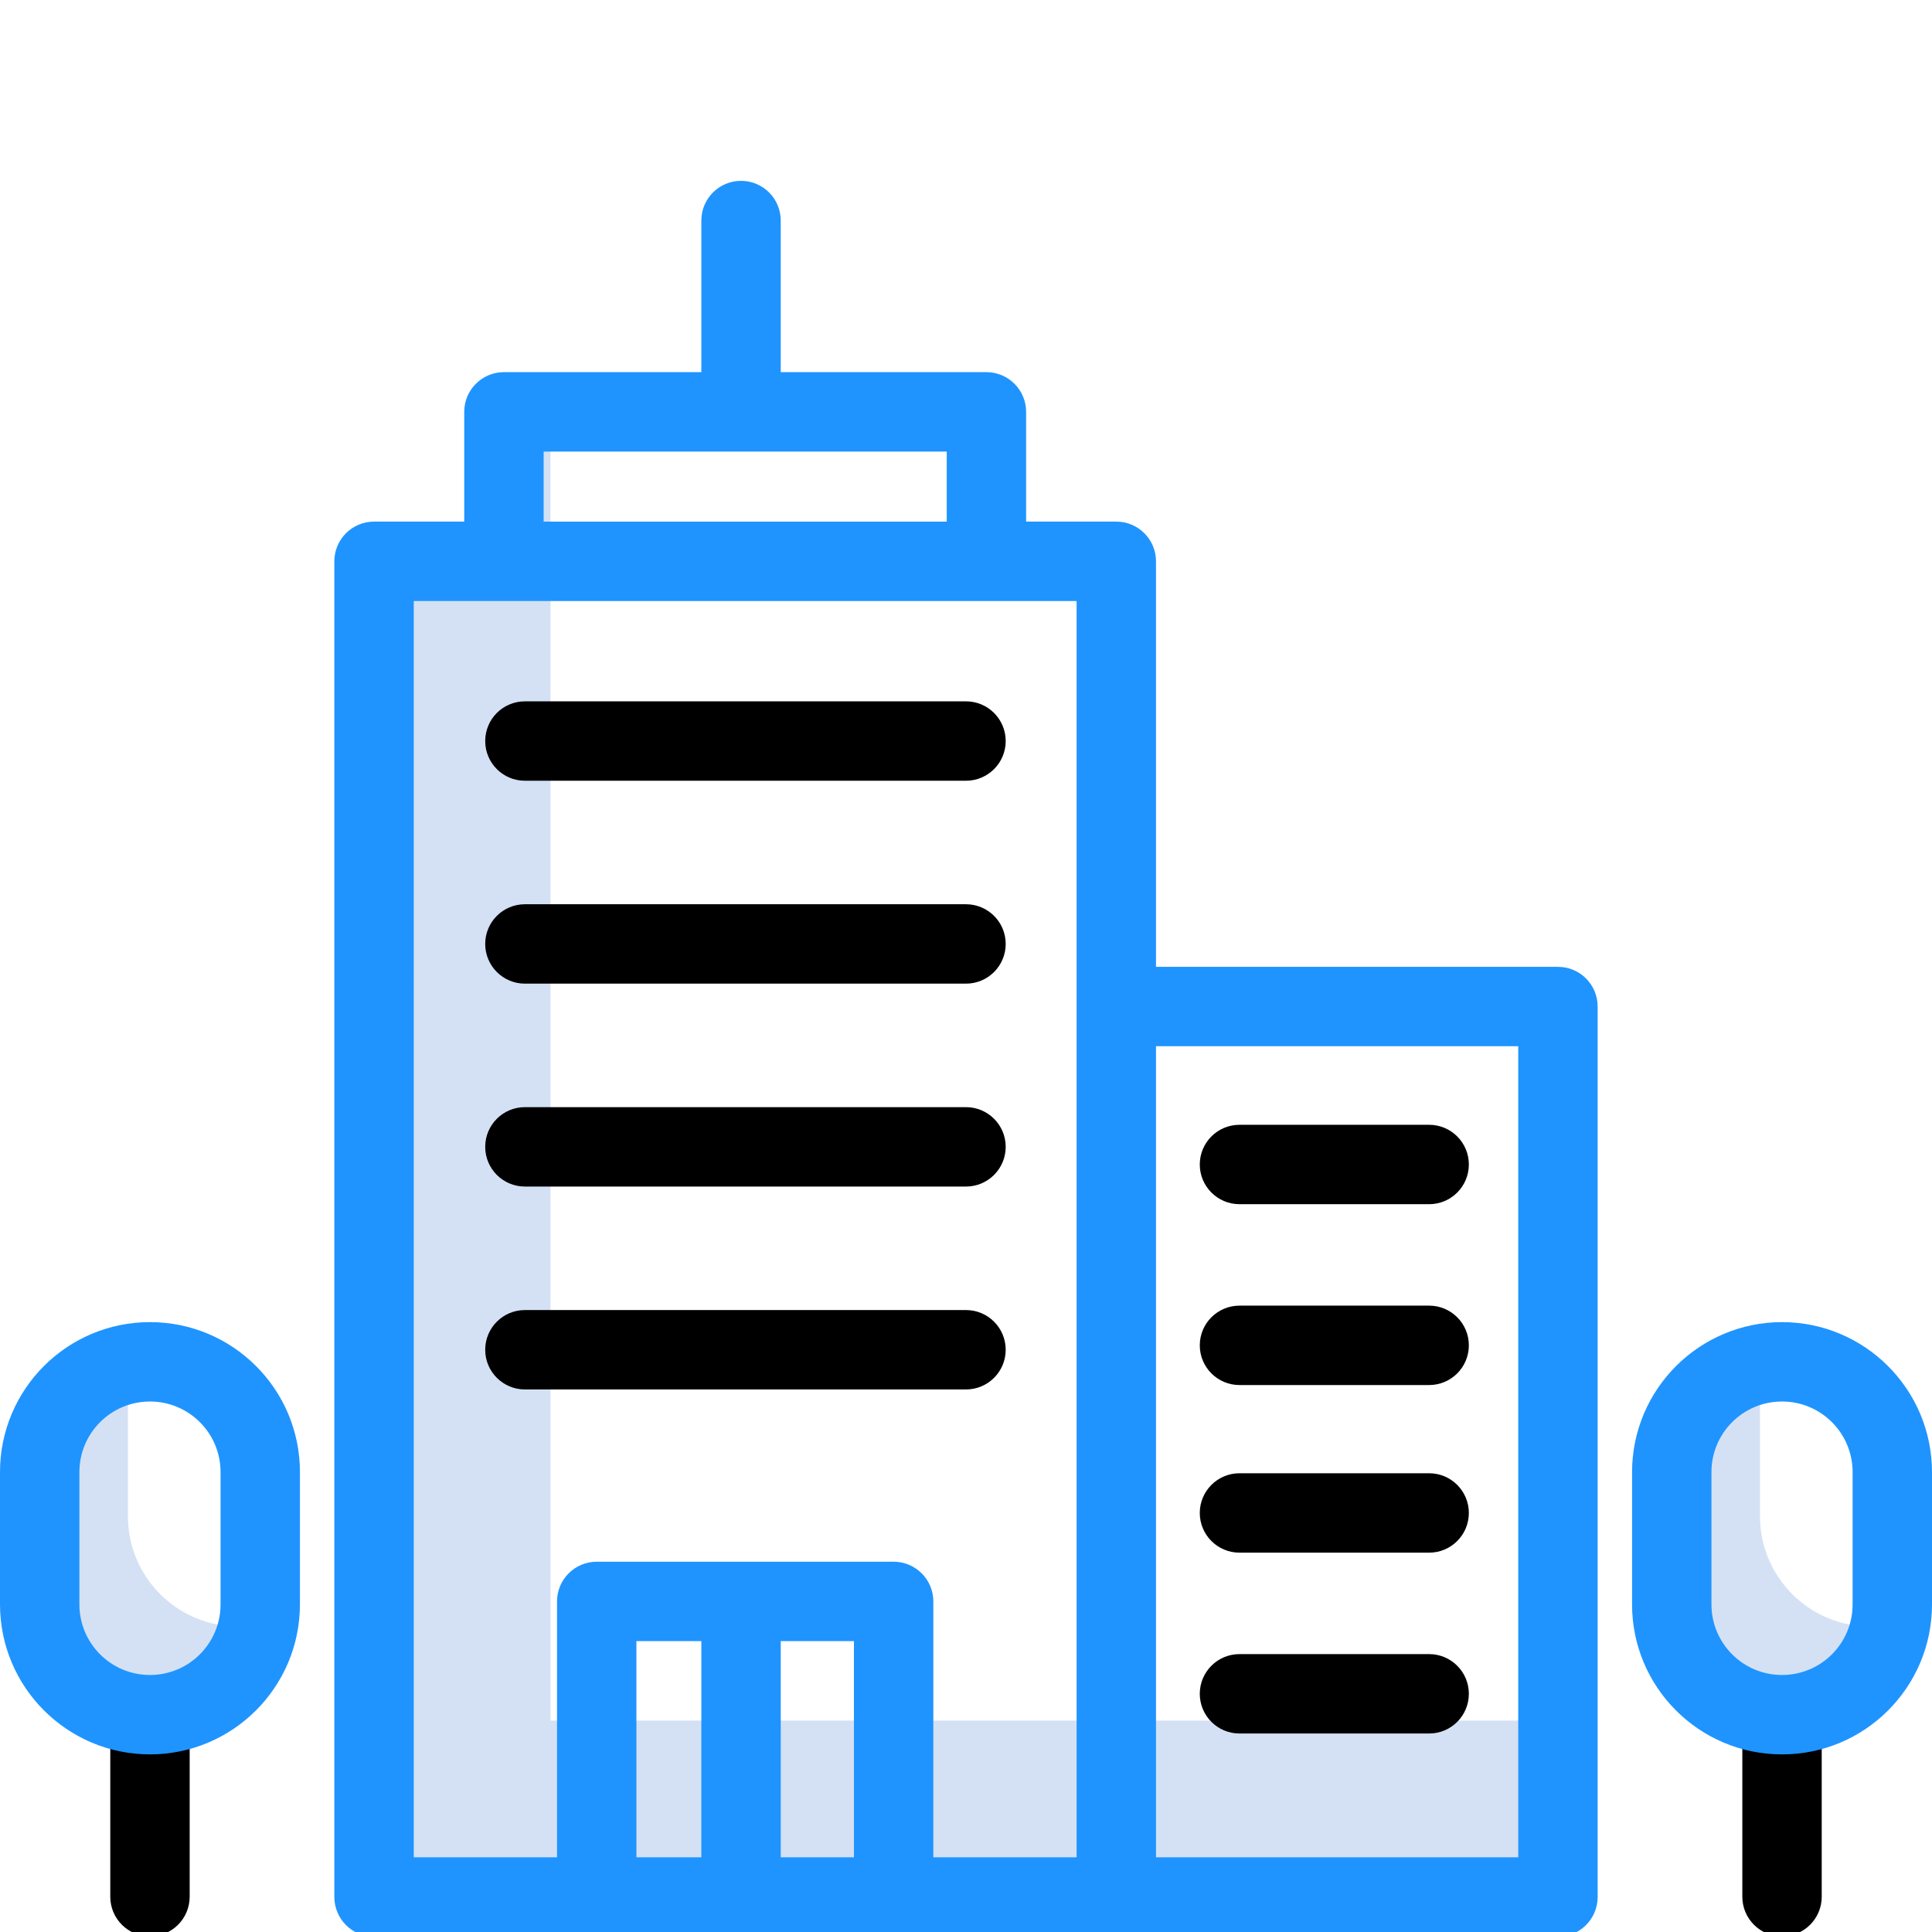
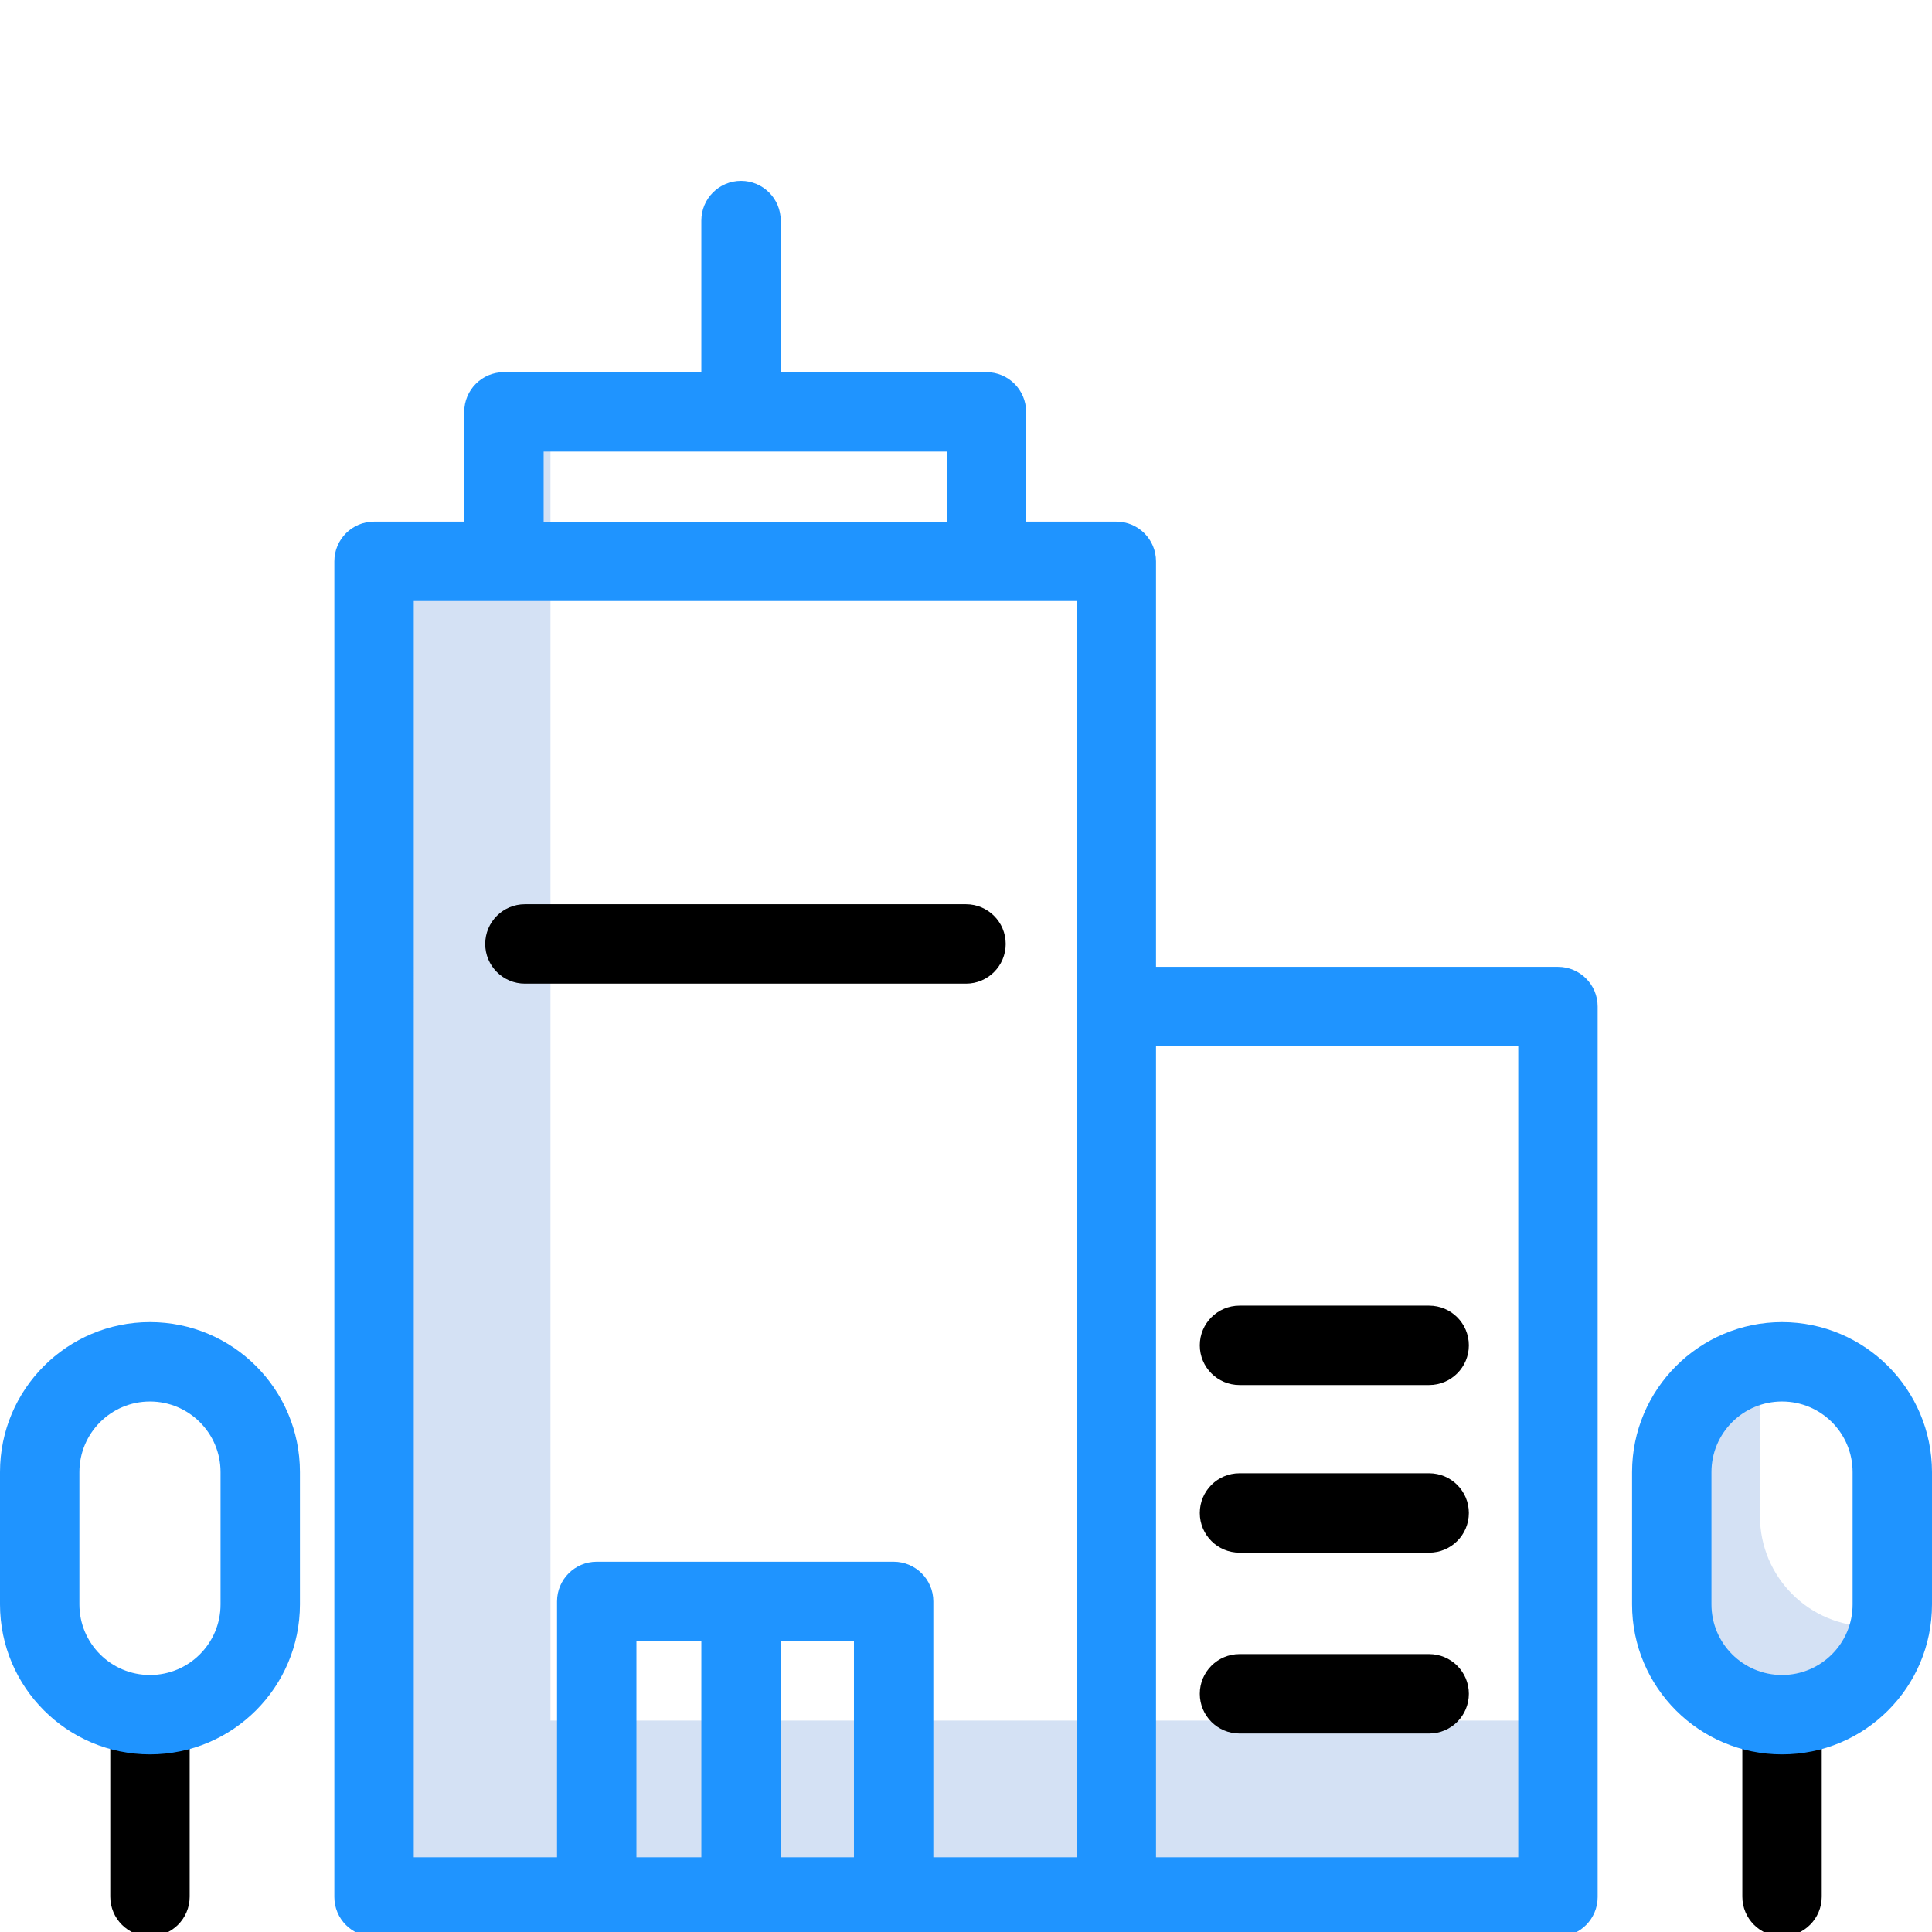
<svg xmlns="http://www.w3.org/2000/svg" version="1.1" width="512" height="512" x="0" y="0" viewBox="0 0 438 437" style="enable-background:new 0 0 512 512" xml:space="preserve" class="">
  <g transform="matrix(1,0,0,1,0,40)">
-     <path d="m54 328.234c-13.809 0-25-11.195-25-25v-30c0-1.535.145-3.066.426-4.574-11.84 2.203-20.426 12.531-20.426 24.574v30c.008 12.91 9.848 23.691 22.703 24.879 12.855 1.184 24.5-7.613 26.871-20.305-1.508.281-3.039.422-4.574.426zm0 0" fill="#d4e1f4" data-original="#d4e1f4" class="" />
    <path d="m424 328.234c-13.809 0-25-11.195-25-25v-30c0-1.535.145-3.066.426-4.574-11.84 2.203-20.426 12.531-20.426 24.574v30c.008 12.91 9.848 23.691 22.703 24.879 12.855 1.184 24.5-7.613 26.871-20.305-1.508.281-3.039.422-4.574.426zm0 0" fill="#d4e1f4" data-original="#d4e1f4" class="" />
    <path d="m124.797 349.566v-296.695h-10.551v33.883h-29.449v302.812h268.406v-40zm0 0" fill="#d4e1f4" data-original="#d4e1f4" class="" />
    <g fill="#1ae5be">
      <path d="m219 182.5h-100c-4.969 0-9-4.031-9-9s4.031-9 9-9h100c4.969 0 9 4.031 9 9s-4.031 9-9 9zm0 0" fill="#000000" data-original="#1ae5be" class="" />
-       <path d="m219 228.5h-100c-4.969 0-9-4.031-9-9s4.031-9 9-9h100c4.969 0 9 4.031 9 9s-4.031 9-9 9zm0 0" fill="#000000" data-original="#1ae5be" class="" />
-       <path d="m219 274.5h-100c-4.969 0-9-4.031-9-9s4.031-9 9-9h100c4.969 0 9 4.031 9 9s-4.031 9-9 9zm0 0" fill="#000000" data-original="#1ae5be" class="" />
-       <path d="m219 136.5h-100c-4.969 0-9-4.031-9-9s4.031-9 9-9h100c4.969 0 9 4.031 9 9s-4.031 9-9 9zm0 0" fill="#000000" data-original="#1ae5be" class="" />
      <path d="m324 273.5h-43c-4.969 0-9-4.031-9-9s4.031-9 9-9h43c4.969 0 9 4.031 9 9s-4.031 9-9 9zm0 0" fill="#000000" data-original="#1ae5be" class="" />
      <path d="m324 311.5h-43c-4.969 0-9-4.031-9-9s4.031-9 9-9h43c4.969 0 9 4.031 9 9s-4.031 9-9 9zm0 0" fill="#000000" data-original="#1ae5be" class="" />
      <path d="m324 352.5h-43c-4.969 0-9-4.031-9-9s4.031-9 9-9h43c4.969 0 9 4.031 9 9s-4.031 9-9 9zm0 0" fill="#000000" data-original="#1ae5be" class="" />
-       <path d="m324 232.5h-43c-4.969 0-9-4.031-9-9s4.031-9 9-9h43c4.969 0 9 4.031 9 9s-4.031 9-9 9zm0 0" fill="#000000" data-original="#1ae5be" class="" />
      <path d="m34 398.5c-4.969 0-9-4.031-9-9v-41c0-4.969 4.031-9 9-9s9 4.031 9 9v41c0 4.969-4.031 9-9 9zm0 0" fill="#000000" data-original="#1ae5be" class="" />
      <path d="m404 398.5c-4.969 0-9-4.031-9-9v-41c0-4.969 4.031-9 9-9s9 4.031 9 9v41c0 4.969-4.031 9-9 9zm0 0" fill="#000000" data-original="#1ae5be" class="" />
    </g>
    <path d="m84.801 398.566h268.398c4.973 0 9-4.027 9-9v-201.875c0-4.973-4.027-9-9-9h-91.125v-91.938c0-4.969-4.027-9-9-9h-20.445v-24.883c0-4.969-4.031-9-9-9h-46.629v-34.371c0-4.969-4.031-9-9-9s-9 4.031-9 9v34.371h-44.754c-4.969 0-9 4.031-9 9v24.883h-20.445c-4.973 0-9 4.031-9 9v302.812c0 4.973 4.027 9 9 9zm259.398-201.875v183.875h-82.125v-183.875zm-150.605 183.875h-16.594v-49.012h16.594zm-34.594 0h-14.719v-49.012h14.719zm-35.754-318.695h91.383v15.883h-91.383zm-29.445 33.883h150.273v284.812h-32.48v-58.012c0-4.969-4.031-9-9-9h-67.312c-4.969 0-9 4.031-9 9v58.012h-32.48zm0 0" fill="#1f94ff" data-original="#0635c9" class="" />
    <path d="m34 357.234c18.77-.023 33.98-15.23 34-34v-30c0-18.777-15.223-34-34-34s-34 15.223-34 34v30c.02 18.77 15.23 33.977 34 34zm-16-64c0-8.84 7.164-16 16-16s16 7.16 16 16v30c0 8.836-7.164 16-16 16s-16-7.164-16-16zm0 0" fill="#1f94ff" data-original="#0635c9" class="" />
    <path d="m404 259.234c-18.77.02-33.977 15.23-34 34v30c0 18.777 15.223 34 34 34s34-15.223 34-34v-30c-.023-18.77-15.23-33.98-34-34zm16 64c0 8.836-7.164 16-16 16s-16-7.164-16-16v-30c0-8.84 7.164-16 16-16s16 7.16 16 16zm0 0" fill="#1f94ff" data-original="#0635c9" class="" />
  </g>
</svg>